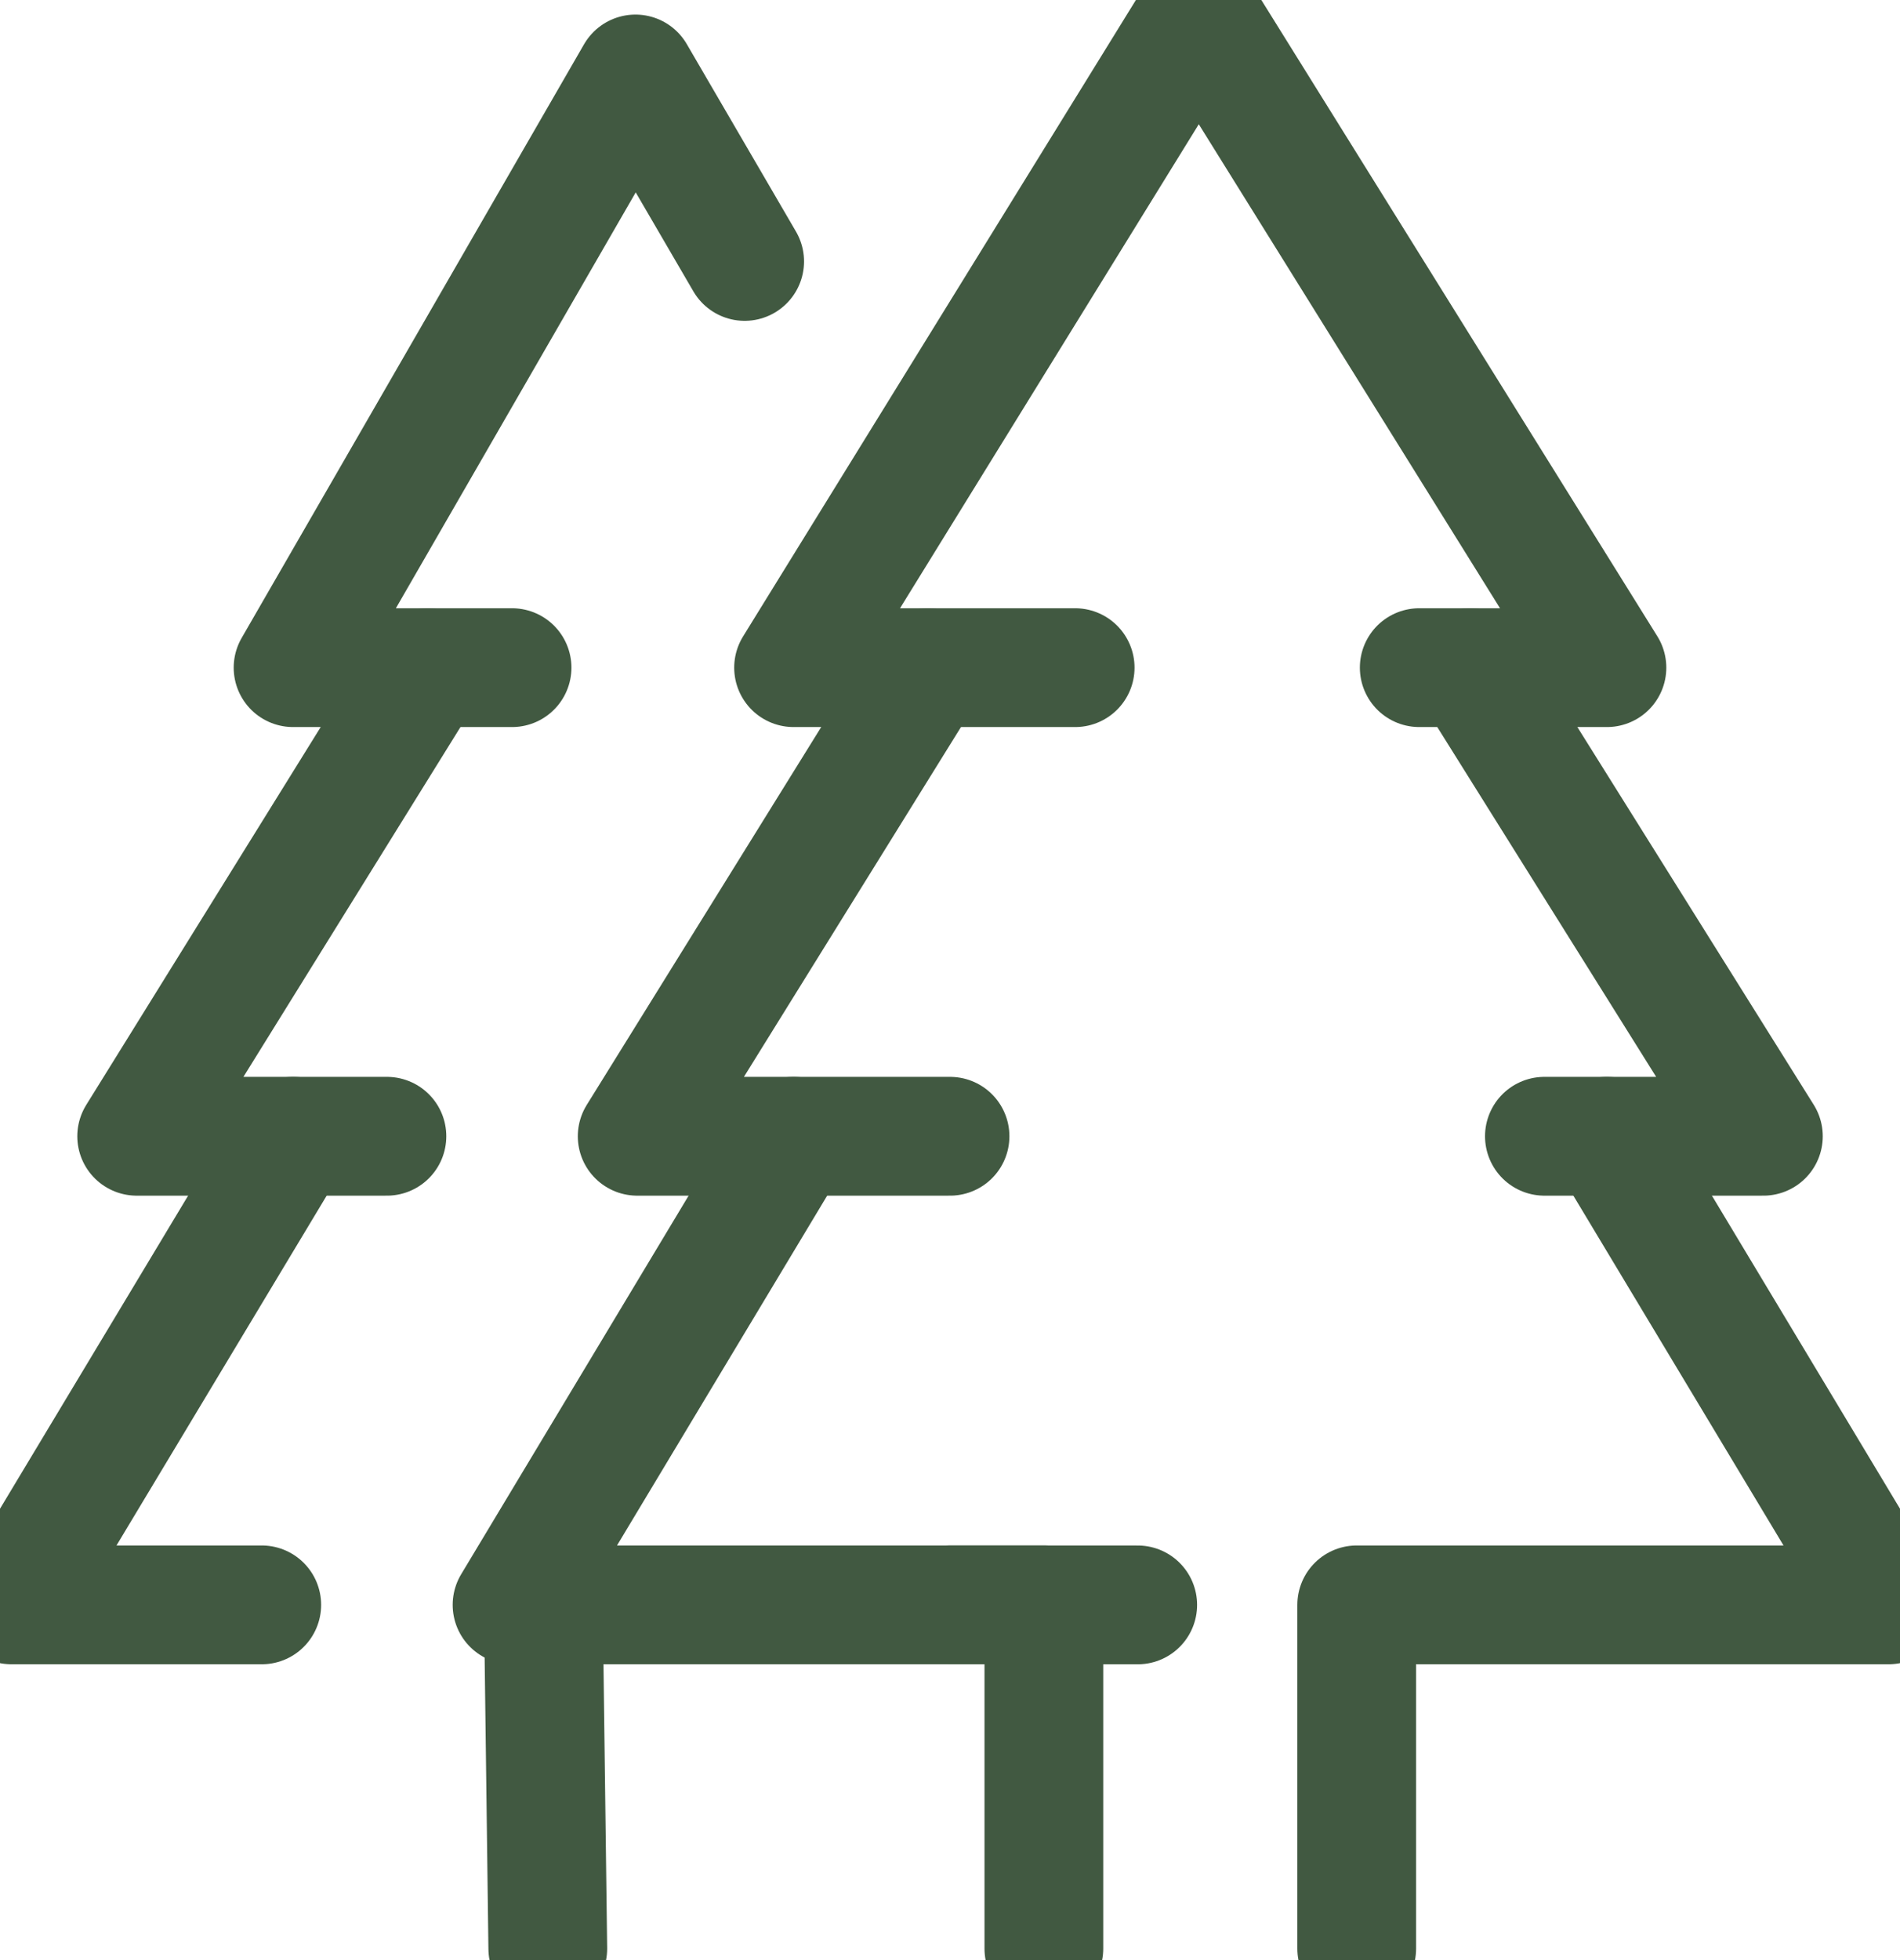
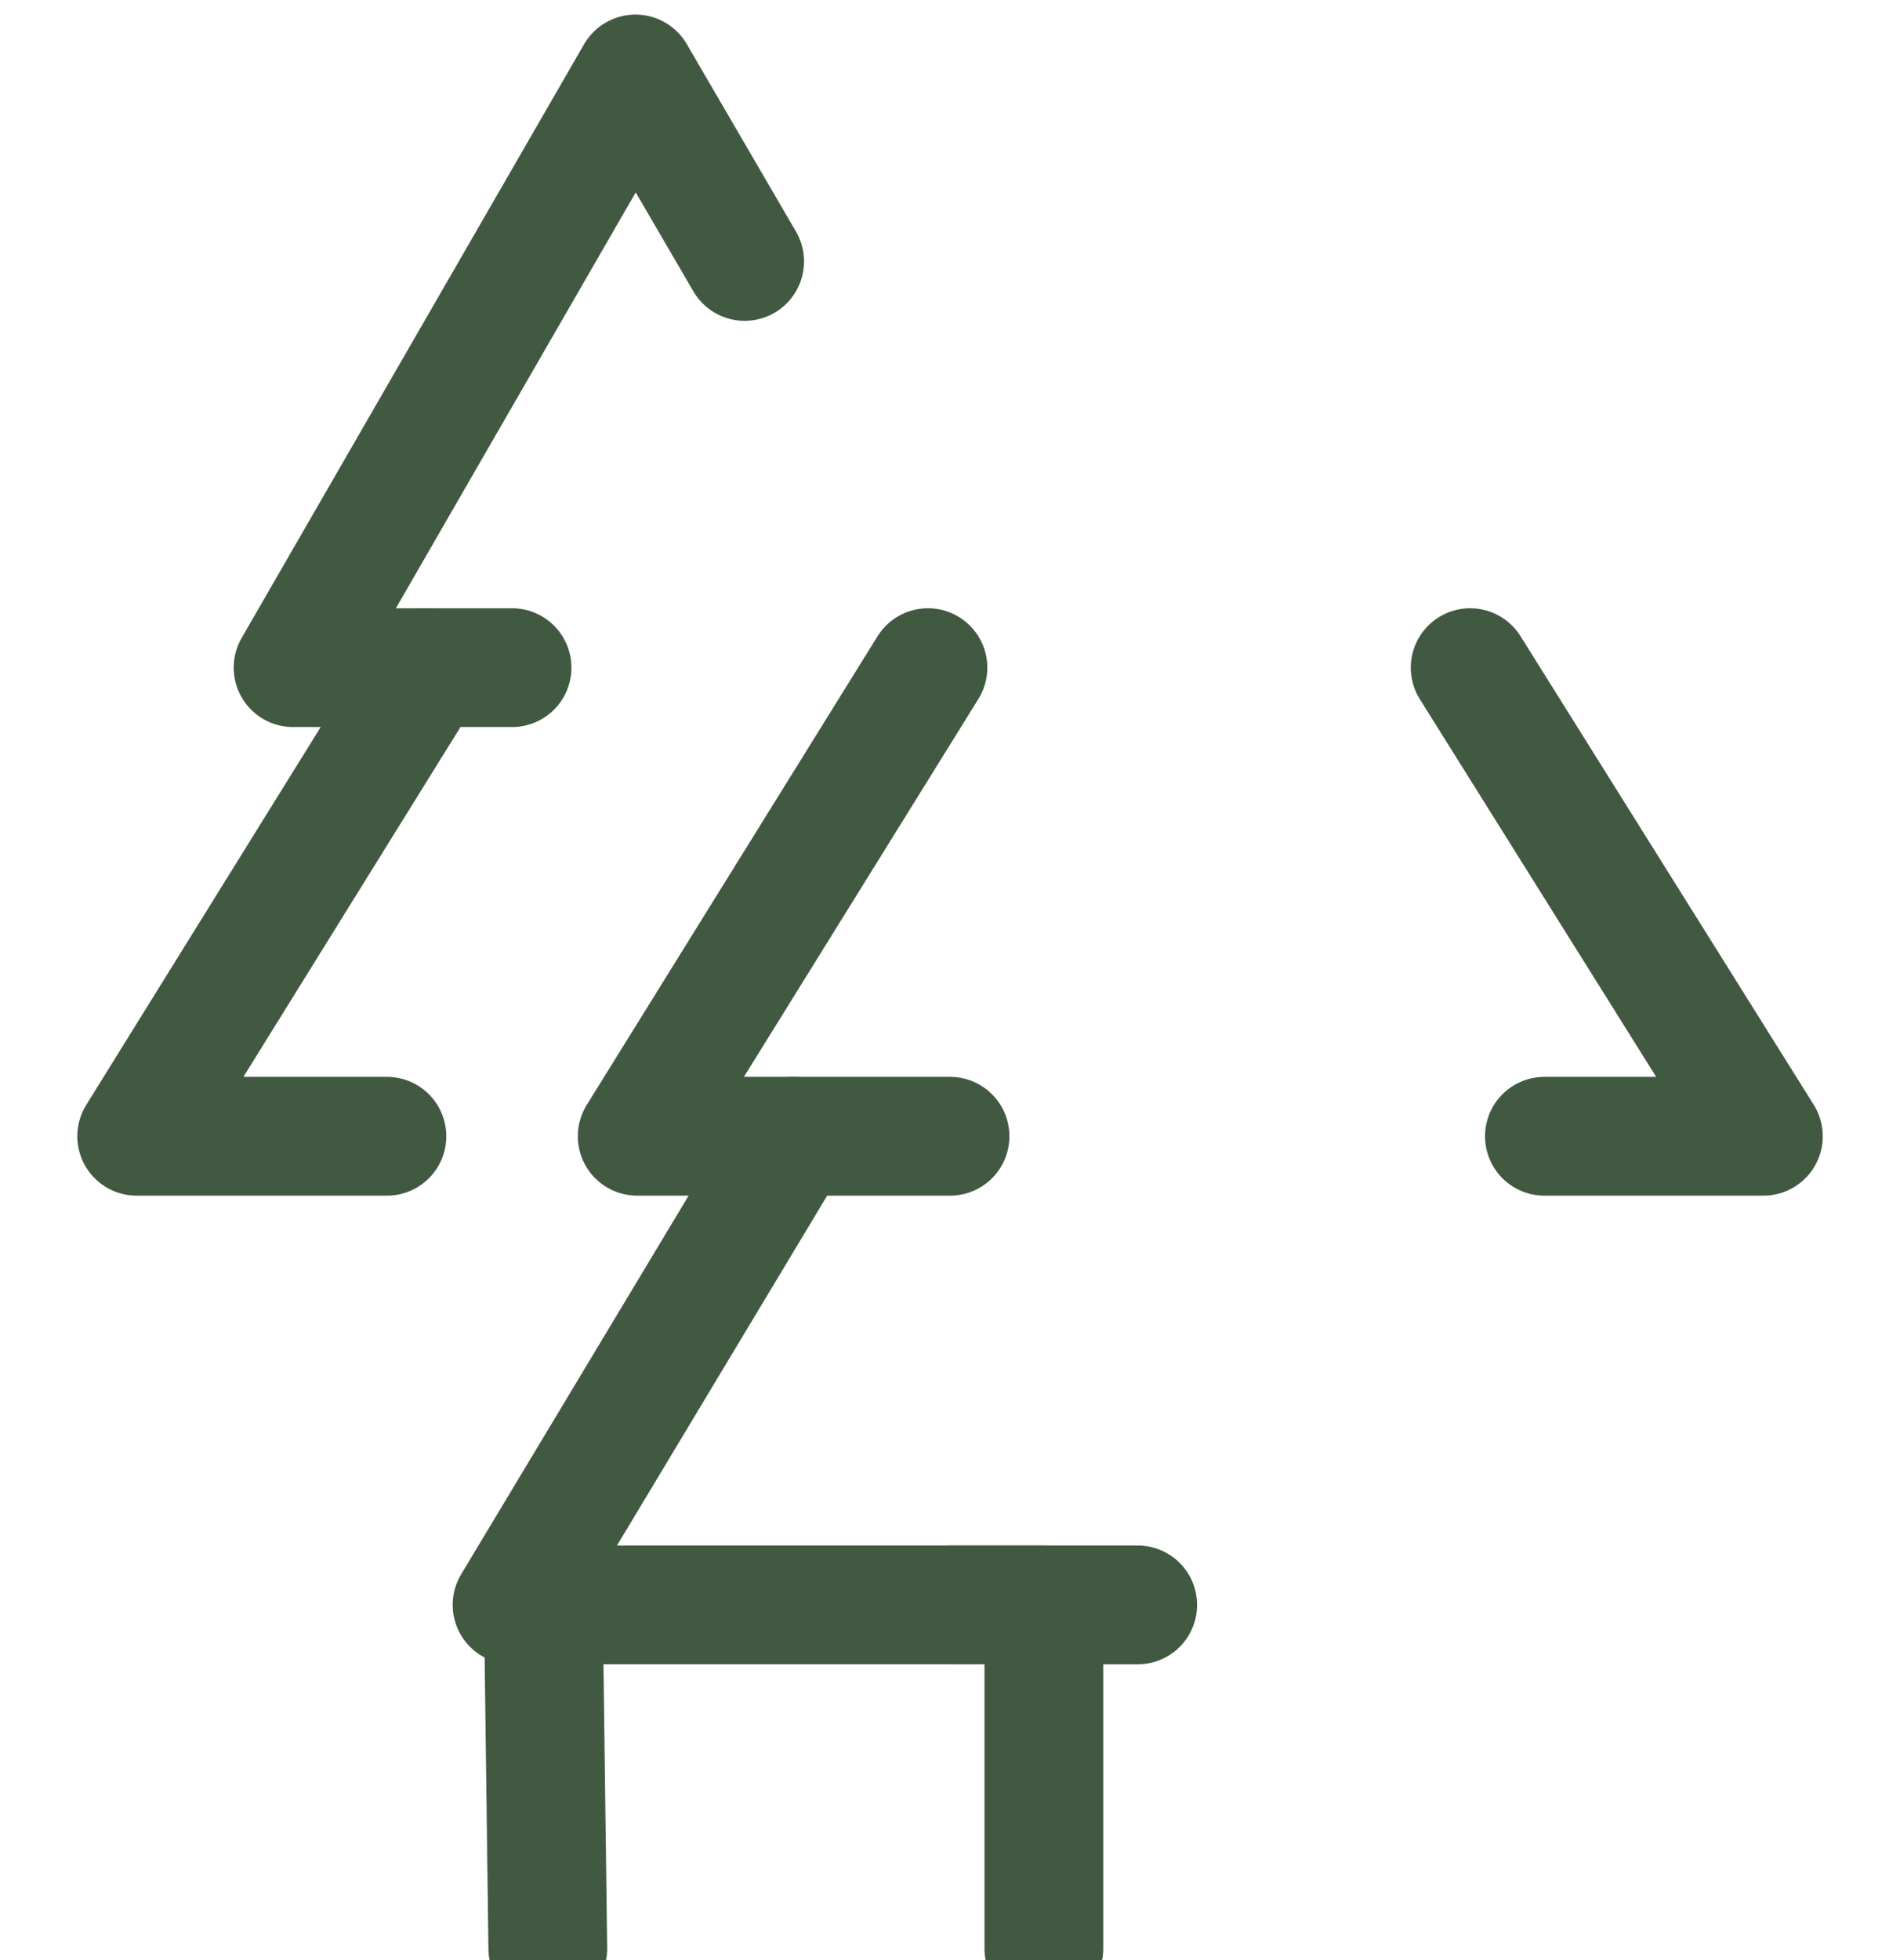
<svg xmlns="http://www.w3.org/2000/svg" width="64" height="66" viewBox="0 0 64 66" fill="none">
  <g clip-path="url(#clip0_1166_1063)">
-     <path d="M47.806 22.481H54.128L40.373 0.388L26.731 22.481H36.216" stroke="#415941" stroke-width="4" stroke-linecap="round" stroke-linejoin="round" />
    <path d="M32.001 38.26H21.463L31.257 22.481" stroke="#415941" stroke-width="4" stroke-linecap="round" stroke-linejoin="round" />
    <path d="M52.022 38.26H59.398L49.521 22.481" stroke="#415941" stroke-width="4" stroke-linecap="round" stroke-linejoin="round" />
-     <path d="M45.7 65.612V54.039H63.612L54.129 38.26" stroke="#415941" stroke-width="4" stroke-linecap="round" stroke-linejoin="round" />
    <path d="M26.731 38.26L17.248 54.039H35.162V65.612" stroke="#415941" stroke-width="4" stroke-linecap="round" stroke-linejoin="round" />
    <path d="M38.323 54.04H32.001" stroke="#415941" stroke-width="4" stroke-linecap="round" stroke-linejoin="round" />
    <path d="M25.083 8.803L21.405 2.491L9.872 22.481H17.248" stroke="#415941" stroke-width="4" stroke-linecap="round" stroke-linejoin="round" />
    <path d="M13.033 38.26H4.604L14.398 22.481" stroke="#415941" stroke-width="4" stroke-linecap="round" stroke-linejoin="round" />
    <path d="M18.302 54.04L18.452 65.612" stroke="#415941" stroke-width="4" stroke-linecap="round" stroke-linejoin="round" />
-     <path d="M9.872 38.26L0.388 54.039H8.817" stroke="#415941" stroke-width="4" stroke-linecap="round" stroke-linejoin="round" />
  </g>
  <defs>
    <clipPath id="clip0_1166_1063">
      <rect width="64" height="66" fill="white" />
    </clipPath>
  </defs>
</svg>